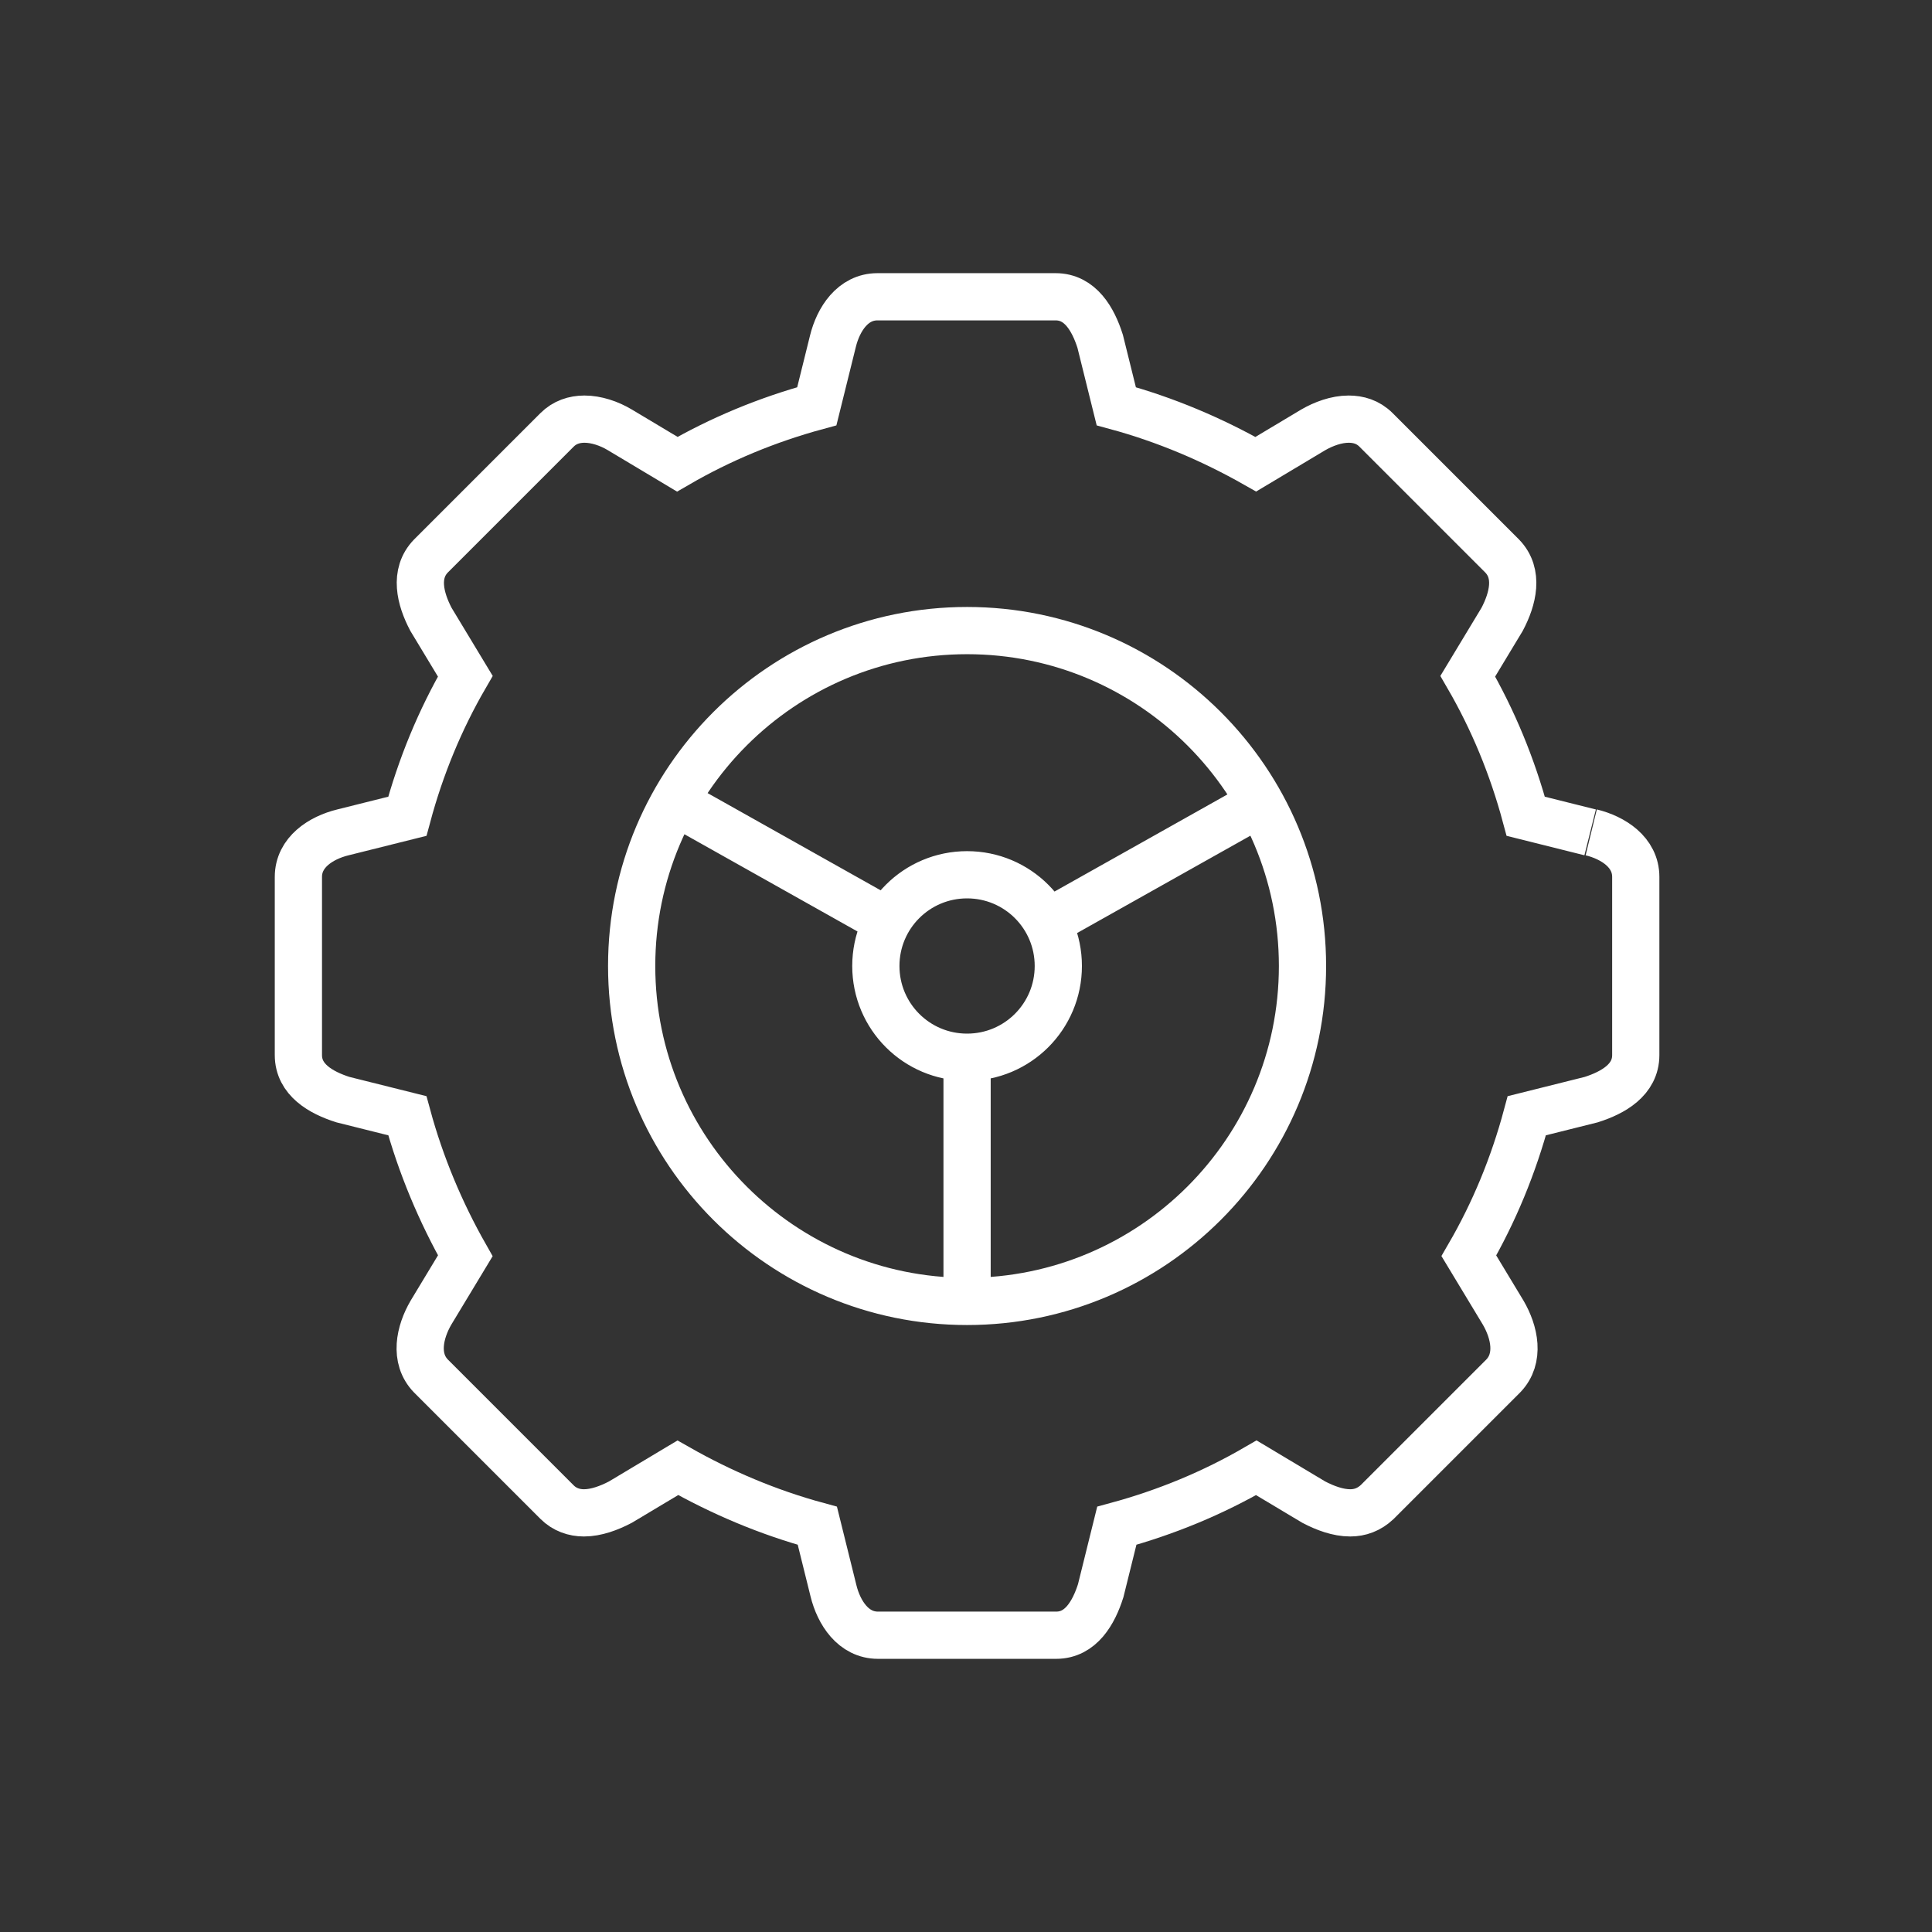
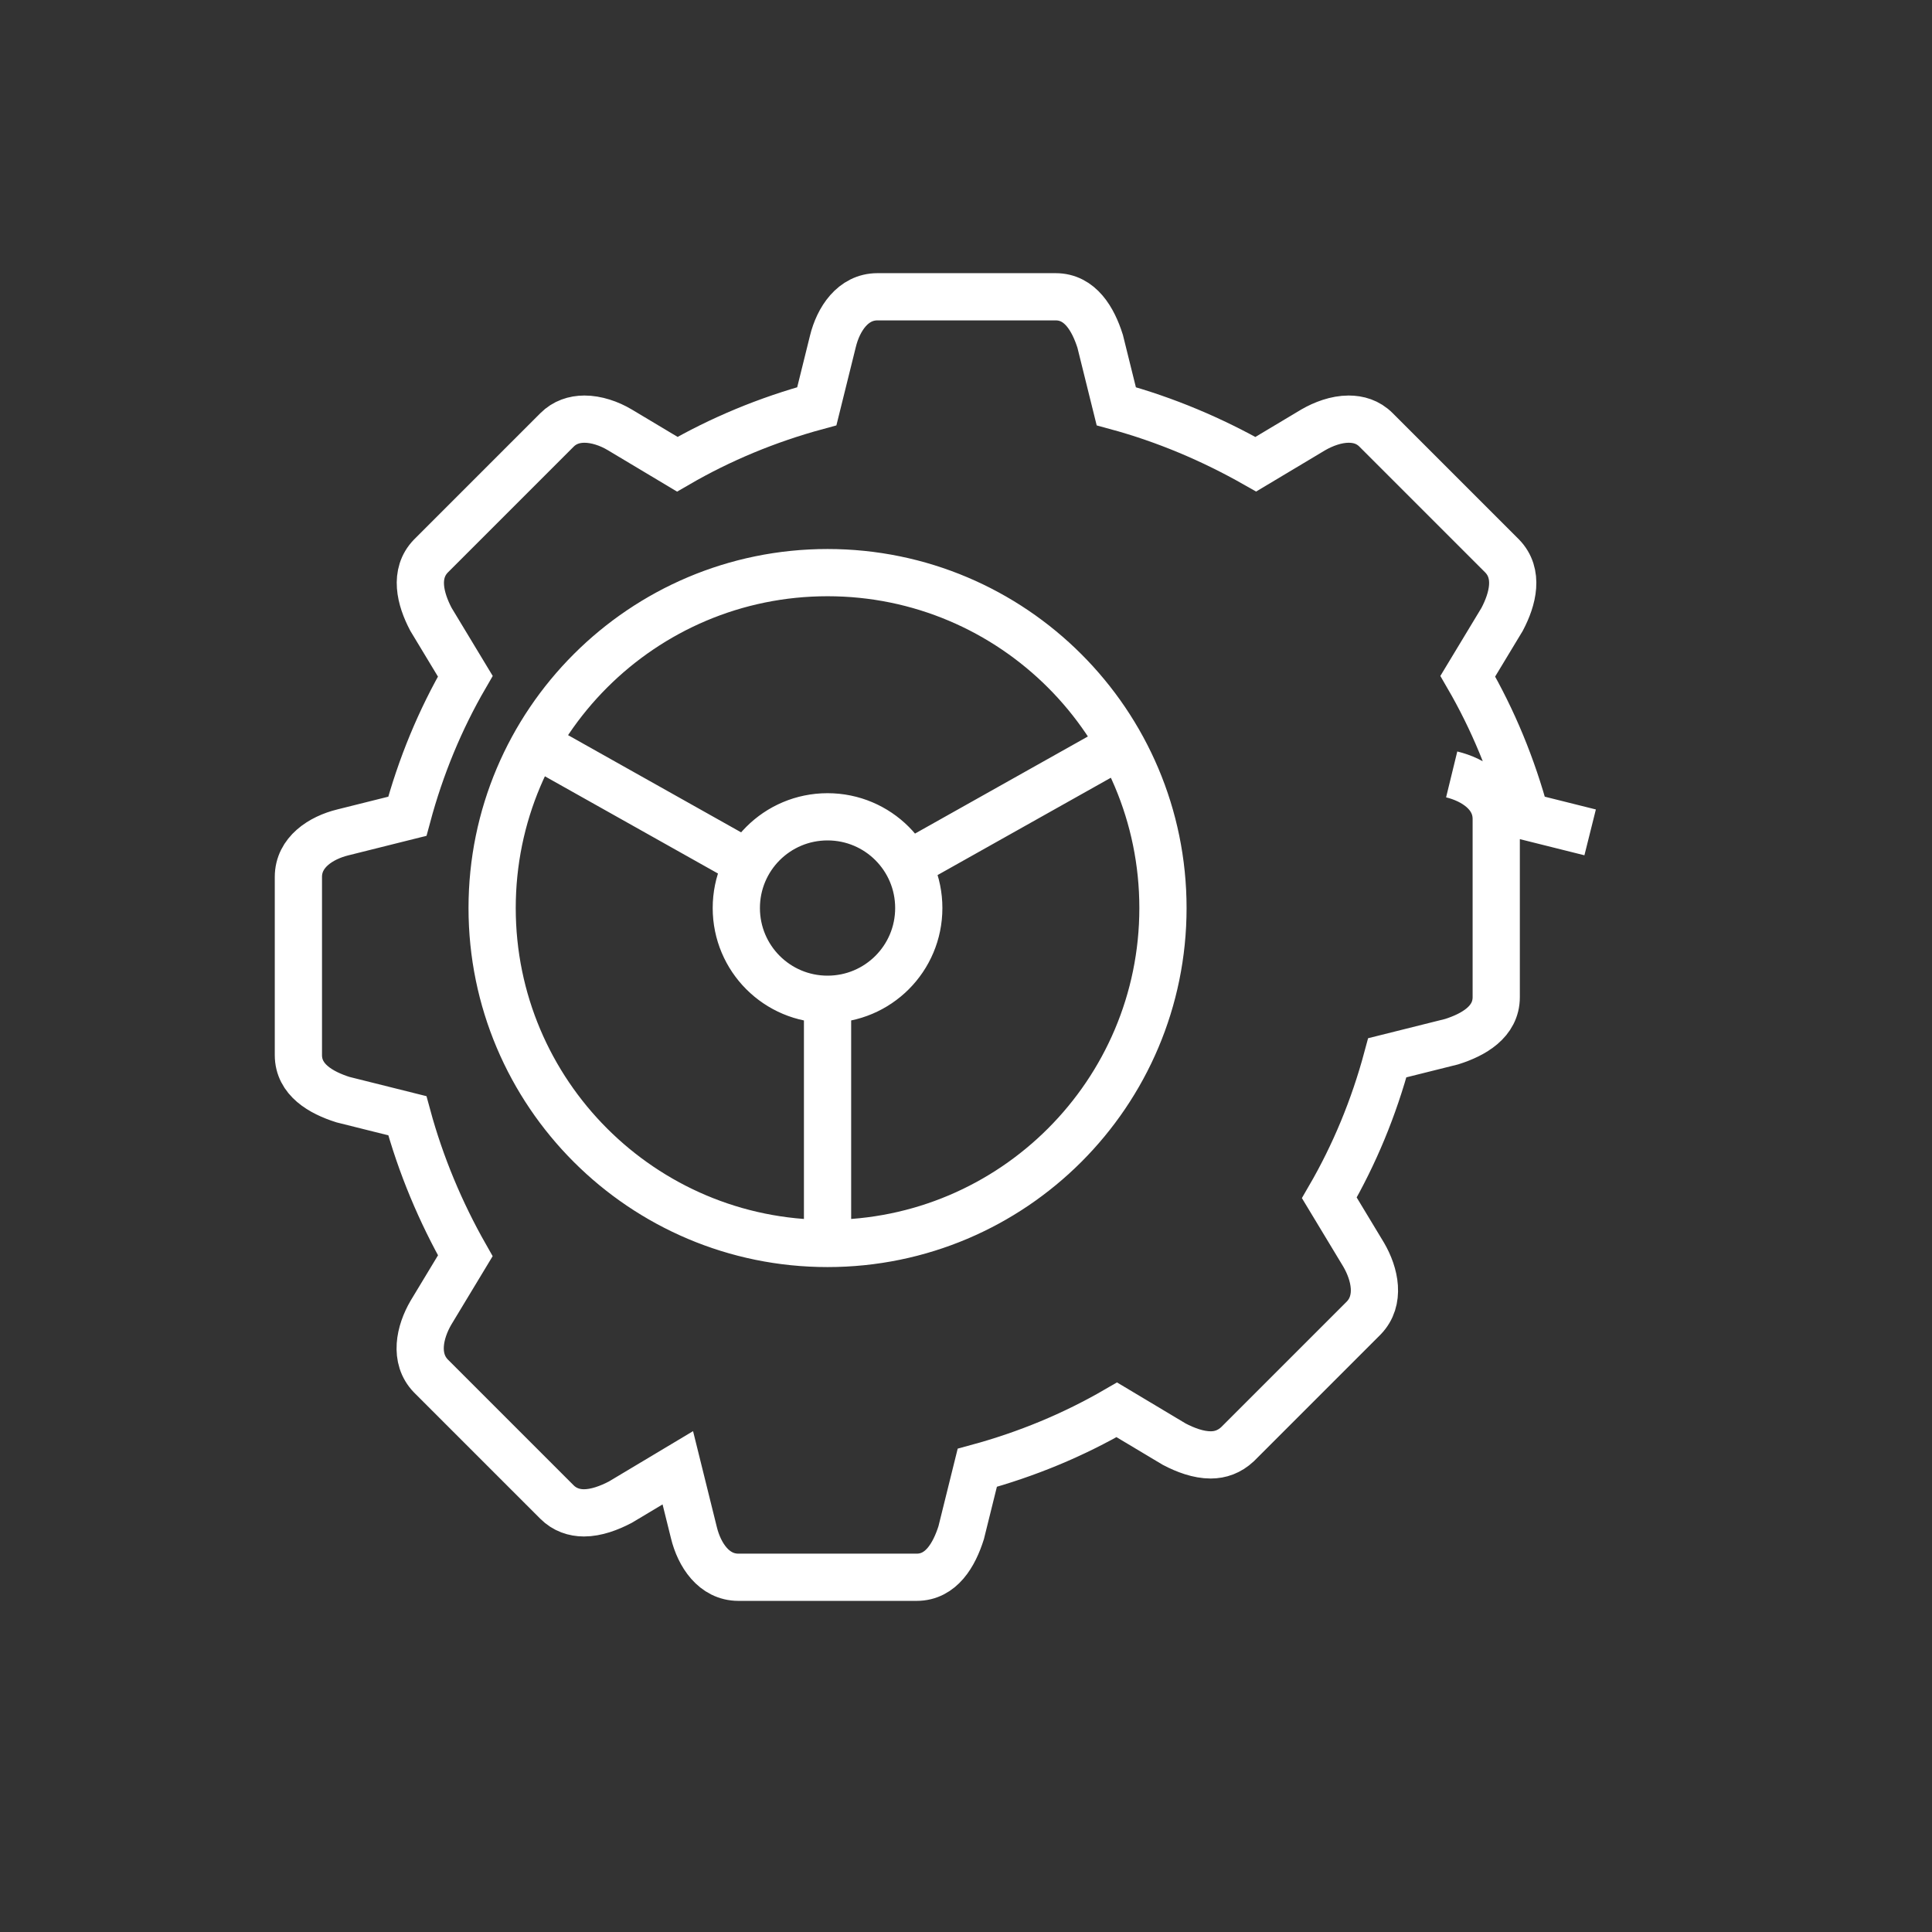
<svg xmlns="http://www.w3.org/2000/svg" id="Layer_1" viewBox="0 0 36 36">
  <rect x="0" y="0" width="36" height="36" fill="#333333" stroke="none" />
  <defs>
    <style>.cls-1{fill:none;stroke:#ffffff;stroke-miterlimit:10;stroke-width:.88px;}</style>
  </defs>
-   <path class="cls-1" d="m29.63,15.51l-1.2-.3c-.25-.93-.61-1.8-1.08-2.61l.64-1.06c.2-.38.32-.85,0-1.18l-2.35-2.35c-.15-.15-.33-.2-.51-.2-.23,0-.47.09-.66.2l-1.07.64c-.81-.46-1.68-.83-2.6-1.08l-.3-1.21c-.13-.41-.37-.83-.83-.83h-3.32c-.46,0-.73.42-.83.83l-.3,1.21c-.92.25-1.79.61-2.6,1.08l-1.07-.64c-.2-.12-.44-.2-.66-.2-.19,0-.37.06-.51.2l-2.35,2.35c-.32.33-.2.8,0,1.18l.64,1.06c-.47.81-.83,1.68-1.08,2.61l-1.2.3c-.41.1-.83.37-.83.83v3.32c0,.46.42.7.83.83l1.2.3c.25.92.62,1.8,1.08,2.61l-.64,1.06c-.21.36-.32.85,0,1.18l2.35,2.35c.14.14.32.2.5.2.23,0,.47-.09.68-.2l1.07-.64c.81.46,1.68.83,2.6,1.08l.3,1.21c.1.41.37.83.83.83h3.32c.46,0,.7-.42.83-.83l.3-1.21c.92-.25,1.79-.61,2.6-1.08l1.07.64c.21.11.45.2.68.2.18,0,.35-.06.5-.2l2.35-2.35c.32-.33.21-.82,0-1.18l-.64-1.06c.47-.81.83-1.68,1.08-2.61l1.2-.3c.41-.13.83-.37.83-.83v-3.32c0-.46-.42-.73-.83-.83m-9.93,2.49c0,.94-.76,1.7-1.7,1.7s-1.7-.76-1.7-1.7.76-1.7,1.7-1.7,1.7.76,1.7,1.7Zm4.55,0c0,3.45-2.8,6.25-6.25,6.25s-6.25-2.8-6.25-6.25,2.8-6.25,6.25-6.25,6.25,2.8,6.25,6.25Zm-6.25,1.7v4.36m1.5-6.87l3.97-2.23m-6.91,2.23l-3.97-2.23" />
+   <path class="cls-1" d="m29.63,15.51l-1.2-.3c-.25-.93-.61-1.8-1.08-2.61l.64-1.06c.2-.38.32-.85,0-1.18l-2.35-2.35c-.15-.15-.33-.2-.51-.2-.23,0-.47.09-.66.2l-1.07.64c-.81-.46-1.68-.83-2.6-1.08l-.3-1.21c-.13-.41-.37-.83-.83-.83h-3.32c-.46,0-.73.42-.83.83l-.3,1.21c-.92.25-1.79.61-2.6,1.08l-1.07-.64c-.2-.12-.44-.2-.66-.2-.19,0-.37.06-.51.2l-2.35,2.35c-.32.33-.2.8,0,1.18l.64,1.06c-.47.81-.83,1.68-1.08,2.61l-1.2.3c-.41.1-.83.37-.83.83v3.32c0,.46.42.7.83.83l1.2.3c.25.92.62,1.8,1.08,2.61l-.64,1.06c-.21.36-.32.85,0,1.18l2.35,2.35c.14.14.32.2.5.2.23,0,.47-.09.68-.2l1.07-.64l.3,1.21c.1.41.37.83.83.83h3.32c.46,0,.7-.42.83-.83l.3-1.21c.92-.25,1.79-.61,2.6-1.08l1.07.64c.21.11.45.2.68.2.18,0,.35-.06.5-.2l2.35-2.35c.32-.33.21-.82,0-1.18l-.64-1.06c.47-.81.83-1.68,1.08-2.61l1.2-.3c.41-.13.83-.37.83-.83v-3.32c0-.46-.42-.73-.83-.83m-9.93,2.49c0,.94-.76,1.7-1.7,1.7s-1.7-.76-1.7-1.7.76-1.7,1.7-1.7,1.7.76,1.7,1.7Zm4.55,0c0,3.45-2.8,6.25-6.25,6.25s-6.25-2.8-6.25-6.25,2.8-6.25,6.25-6.25,6.25,2.8,6.25,6.25Zm-6.25,1.7v4.36m1.5-6.87l3.97-2.23m-6.91,2.23l-3.97-2.23" />
</svg>